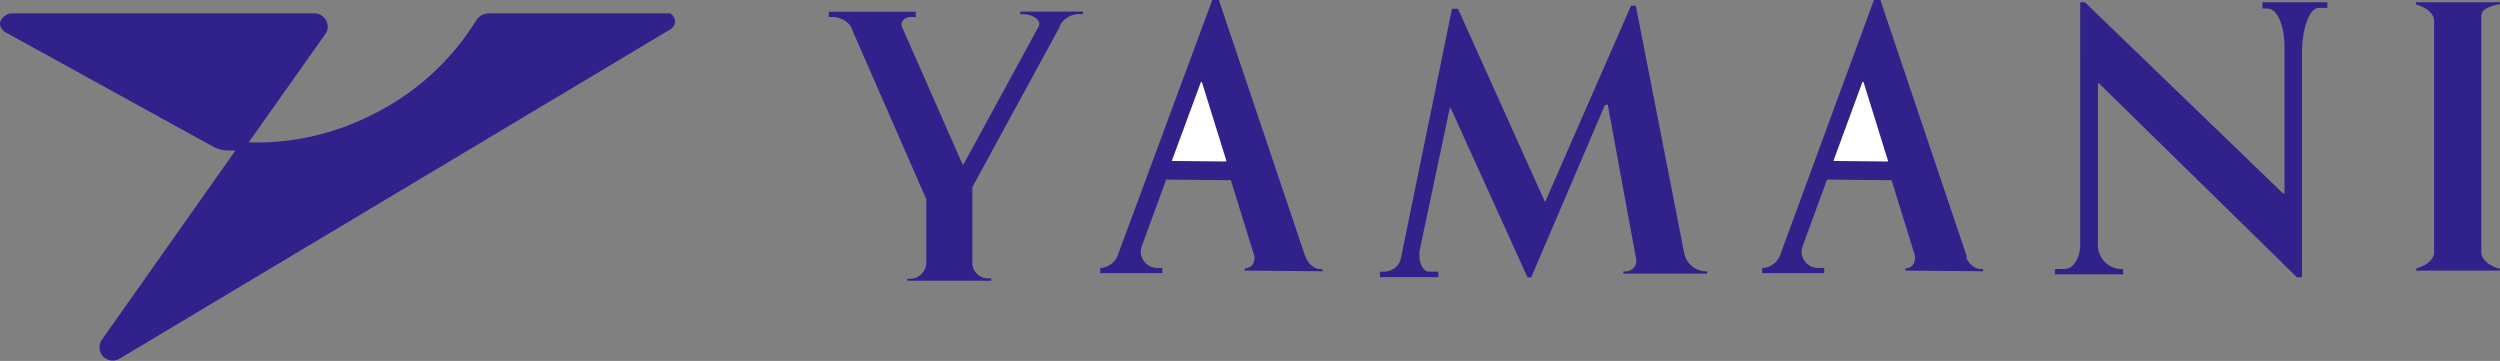
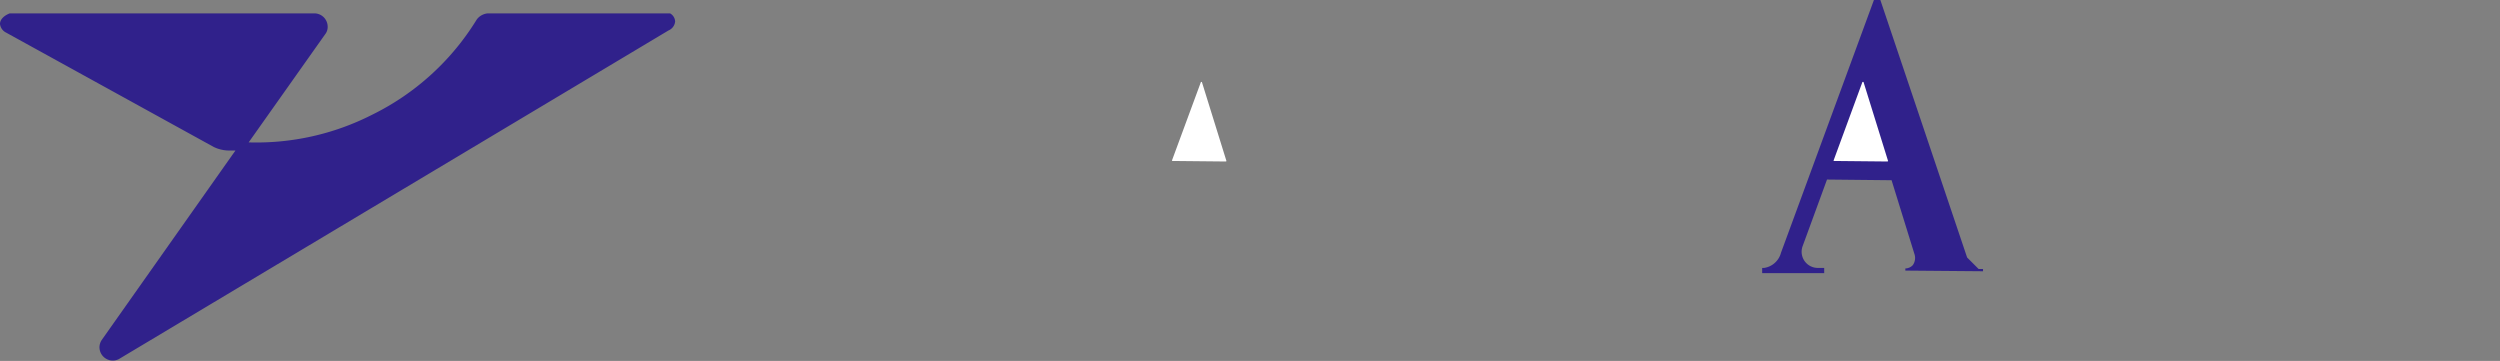
<svg xmlns="http://www.w3.org/2000/svg" viewBox="0 0 187 27">
  <rect x="0" y="0" width="187" height="27" fill="#808080" stroke="none" />
  <defs>
    <style>.cls-1{fill:#30218b;}.cls-2{fill:#fff;}</style>
  </defs>
  <g id="レイヤー_2" data-name="レイヤー 2">
    <g id="レイヤー_2-2" data-name="レイヤー 2">
      <path class="cls-1" d="M36.68,1H36.5a1.15,1.15,0,0,0-.84.46v0a19,19,0,0,1-7.82,7.12,19.07,19.07,0,0,1-9.24,2.07l0,0,5.78-8.17h0A.88.88,0,0,0,24.51,2a1,1,0,0,0-1-1H.73c-.44.17-.73.46-.73.79a.82.82,0,0,0,.46.65h0L16,11h0a2.69,2.69,0,0,0,1.17.26l.39,0,.05,0-10,14.17v0a1,1,0,0,0-.17.54,1,1,0,0,0,1,1,1,1,0,0,0,.45-.11v0L50,2.28h0a.81.81,0,0,0,.5-.67A.73.73,0,0,0,50.12,1l-.07,0H36.68Z" />
-       <path class="cls-1" d="M147.14,19.26,140.65,0h-.41l-.07,0-6.95,18.9,0,0a1.54,1.54,0,0,1-1.26,1.14h-.15v.39l4.64,0v-.39H136a1.21,1.21,0,0,1-1.17-1.61l0,0,1.83-5,0,0,4.78.05h.05l1.71,5.52,0,0a.93.93,0,0,1-.12.83.79.79,0,0,1-.56.25h0v.16l5.81.05v-.17h-.14l-.19,0a1.39,1.39,0,0,1-.94-.93Z" />
+       <path class="cls-1" d="M147.14,19.26,140.65,0h-.41l-.07,0-6.95,18.9,0,0a1.54,1.54,0,0,1-1.26,1.14h-.15v.39l4.64,0v-.39H136a1.21,1.21,0,0,1-1.17-1.61l0,0,1.83-5,0,0,4.78.05h.05l1.71,5.52,0,0a.93.93,0,0,1-.12.83.79.79,0,0,1-.56.25h0v.16l5.81.05v-.17h-.14l-.19,0Z" />
      <polygon class="cls-2" points="141.23 12.05 139.39 6.13 139.31 6.13 137.15 12.01 137.16 12.04 141.19 12.08 141.23 12.05" />
-       <path class="cls-1" d="M97.66,19.26,91.17,0h-.42l-.07,0-7,18.9v0a1.55,1.55,0,0,1-1.26,1.14H82.3v.39l4.64,0v-.39h-.38a1.23,1.23,0,0,1-1.23-1.22,1,1,0,0,1,.07-.39l0,0,1.83-5,0,0,4.78.05h.06l1.71,5.52v0a.9.9,0,0,1-.11.83.82.82,0,0,1-.57.25h0v.16l5.82.05v-.17h-.14l-.18,0a1.37,1.37,0,0,1-.94-.93Z" />
      <polygon class="cls-2" points="91.74 12.05 89.9 6.13 89.83 6.13 87.66 12.01 87.68 12.04 91.7 12.08 91.74 12.05" />
-       <path class="cls-1" d="M80.69,1.05a1.59,1.59,0,0,0-.76.21,1.57,1.57,0,0,0-.66.67V2L72.73,14v5.82a1.21,1.21,0,0,0,1.34,1h.08V21H67.86v-.14h.2a1.24,1.24,0,0,0,1.23-1.23V14.91L63.75,2.25l0-.06a1.47,1.47,0,0,0-.82-.78,1.5,1.5,0,0,0-.67-.14H62V.88h6.5v.39h-.37a.73.73,0,0,0-.67.39.53.53,0,0,0,0,.33l0,0L72,12.3h.07l0,0L77.68,2l0,0a.39.39,0,0,0,.06-.21c0-.4-.58-.73-1.28-.73h-.15V.87H81v.18h-.28Z" />
-       <path class="cls-1" d="M120.15,7.83h.11l0,0,2.14,11.64v.08a.8.8,0,0,1-.85.75h-.12v.17h6.27v-.17h-.1a1.7,1.7,0,0,1-1.63-1.4v0L122.36.43l0,0H122l0,0-6.43,14.69h0L109.06.66l0,0h-.45l0,0-3.82,18.65v0a1.25,1.25,0,0,1-.38.67,1.4,1.4,0,0,1-1,.34h-.19v.41h4.37v-.41h-.69c-.4,0-.72-.52-.72-1.16a1.58,1.58,0,0,1,0-.38v0l2.26-10.68h.08l5.74,12.65,0,0h.27l0,0,5.51-12.88Z" />
-       <path class="cls-1" d="M173.44.59c-.69,0-1.25,1.51-1.25,3.38V20.74h-.39l-.06-.07L157,6.23h-.07V18.12a1.81,1.81,0,0,0,1.6,2h.28v.4h-5.1v-.4h.73c.64,0,1.16-.81,1.16-1.83V.17h.35l14.81,14.29h.12v-11c0-1.56-.56-2.82-1.25-2.82h-.4V.17h4.86V.59h-.63Z" />
-       <path class="cls-1" d="M185.6,1.11V18.87c0,.53.55,1,1.35,1.23l.05,0v.14h-6.27v-.15h0c.8-.23,1.34-.69,1.34-1.22V1.55c0-.53-.55-1-1.36-1.22V.17H187V.3l0,0c-.81.15-1.37.43-1.37.76Z" />
    </g>
  </g>
</svg>